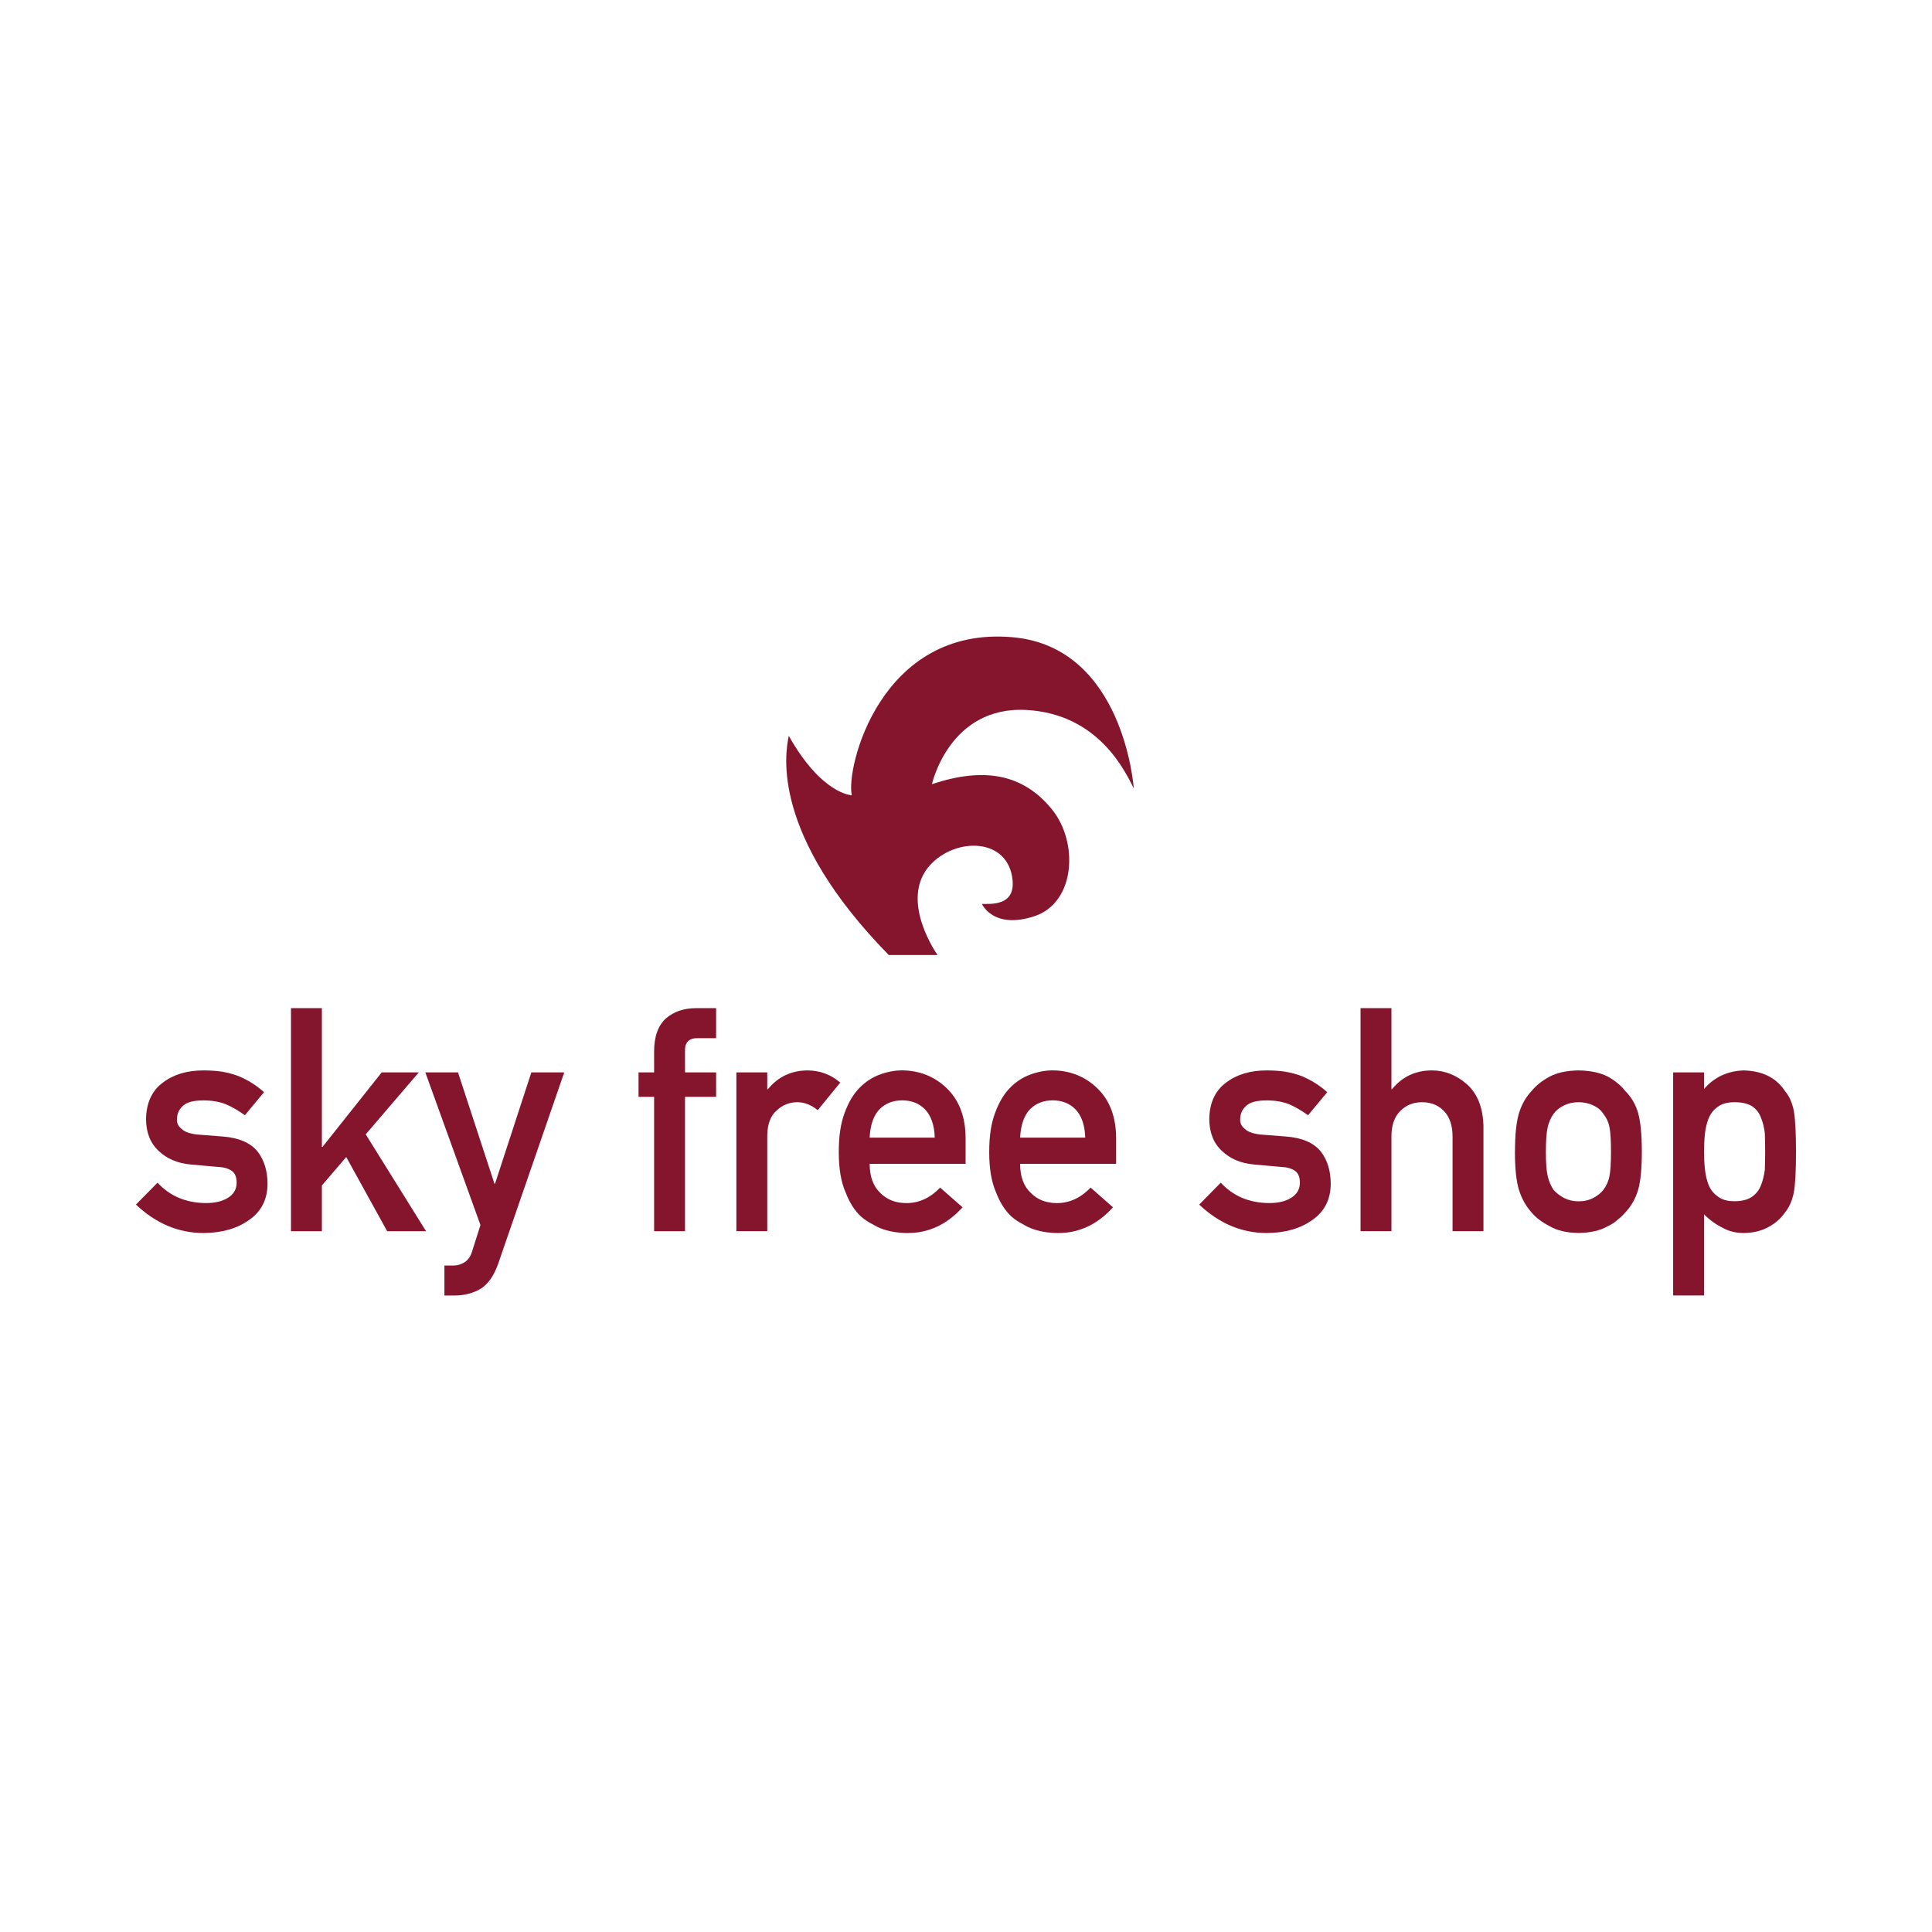
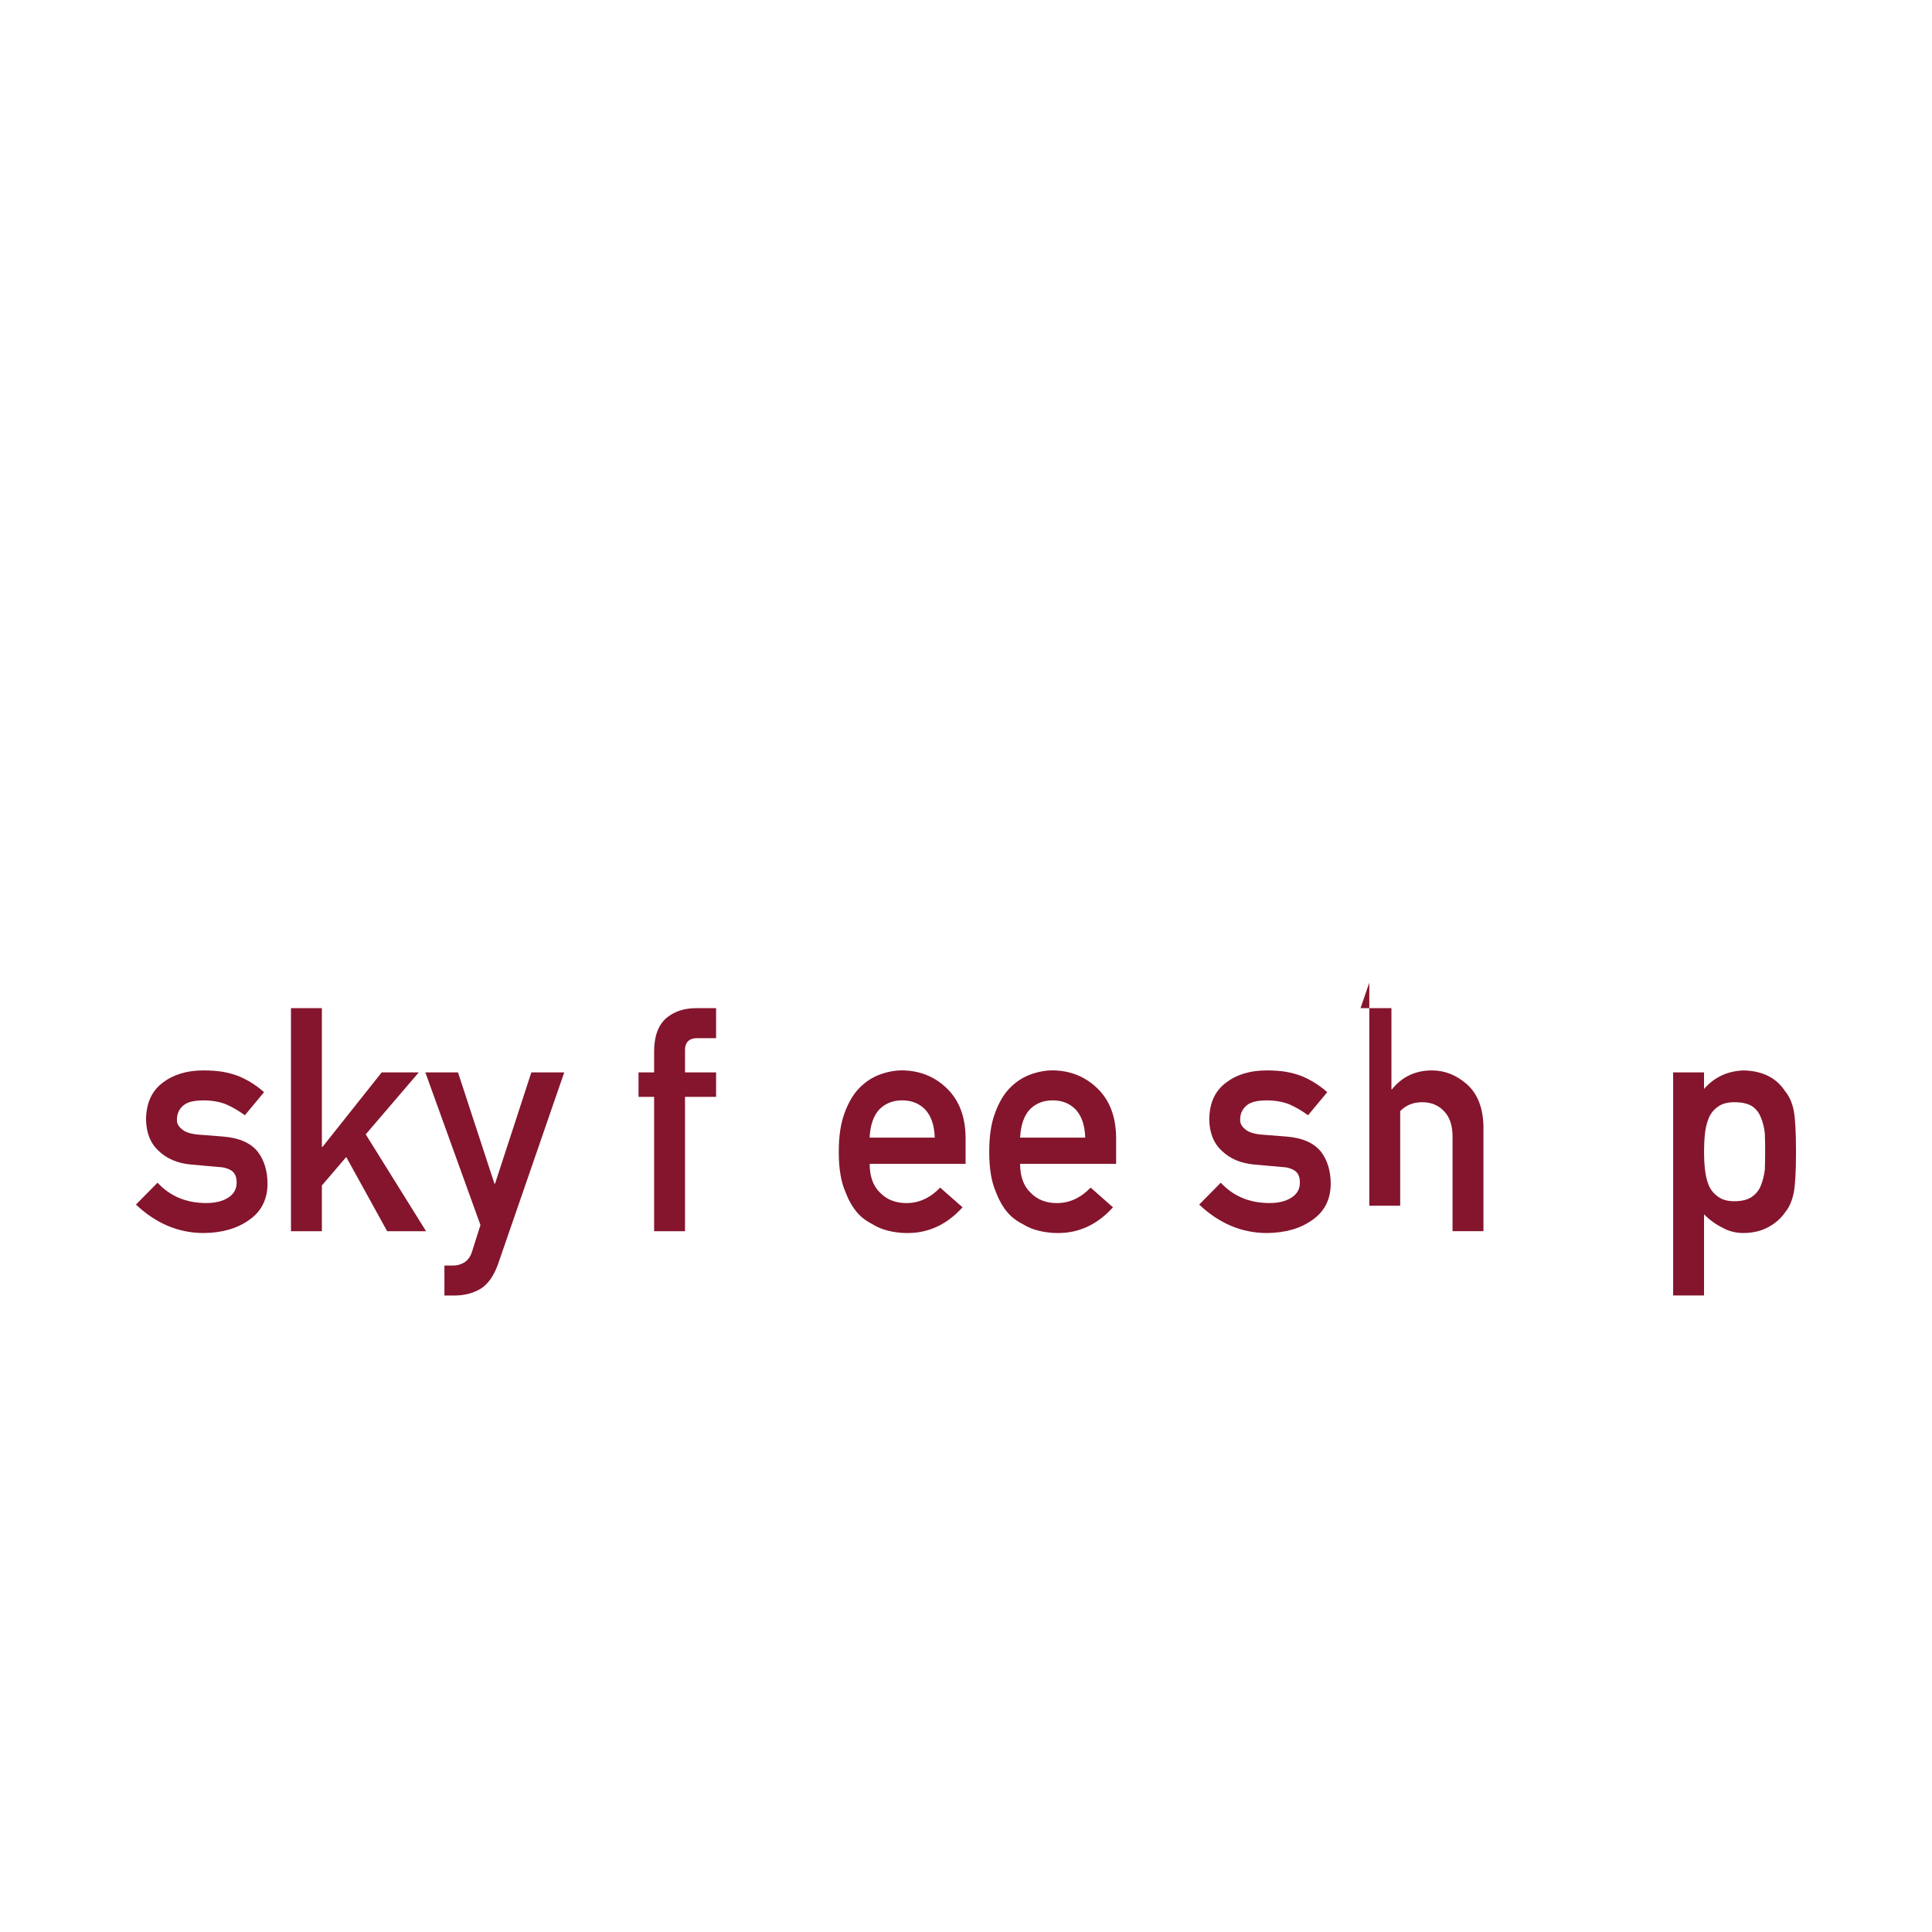
<svg xmlns="http://www.w3.org/2000/svg" id="Layer_1" viewBox="0 0 425.2 425.2">
  <defs>
    <style>.cls-1{fill:none;}.cls-1,.cls-2{stroke-width:0px;}.cls-2{fill:#84152d;}</style>
  </defs>
  <rect class="cls-1" width="425.2" height="425.2" />
  <rect class="cls-1" width="425.2" height="425.2" />
  <rect class="cls-1" width="425.2" height="425.2" />
  <rect class="cls-1" width="425.2" height="425.2" />
  <rect class="cls-1" width="425.2" height="425.2" />
-   <rect class="cls-1" width="425.2" height="425.2" />
-   <path class="cls-2" d="M173.6,161.94c-.82,3.9-3.99,21.72,22.01,48.25h10.73s-8.64-12.11-1.65-19.79c5.59-6.16,17.22-6.16,18.16,3.3.56,5.66-4.68,5.24-6.74,5.24,0,0,2.47,5.69,11.55,2.7,9.07-3,9.73-16.3,3.85-23.52-6.46-7.94-15.13-9.29-26.41-5.54,0,0,3.85-17.33,20.91-16.32,15.79.93,21.59,13.48,23.51,17.23,0,0-2.11-31.11-26.68-33.25-29.12-2.55-36.75,28.87-35.37,34.78,0,0-6.57-.12-13.87-13.07" />
  <path class="cls-2" d="M34.67,260.29c2.77,2.99,6.35,4.48,10.73,4.48,1.96,0,3.57-.39,4.81-1.18,1.24-.79,1.87-1.88,1.87-3.3,0-1.26-.37-2.13-1.11-2.63-.76-.51-1.77-.8-3.04-.84l-6.02-.54c-2.85-.27-5.18-1.26-6.96-2.96-1.83-1.66-2.77-3.99-2.81-6.97.04-3.59,1.28-6.29,3.69-8.08,2.35-1.8,5.33-2.69,8.95-2.69,1.57,0,2.97.1,4.22.3,1.24.22,2.4.54,3.49.95,2.09.87,3.96,2.05,5.62,3.54l-4.22,5.08c-1.31-.97-2.69-1.78-4.16-2.42-1.44-.56-3.1-.85-4.97-.85-2.14,0-3.63.39-4.48,1.18-.89.79-1.34,1.8-1.34,3.03-.04.79.3,1.47,1.01,2.05.66.65,1.81,1.07,3.47,1.25l5.62.44c3.53.27,6.08,1.37,7.65,3.3,1.47,1.89,2.19,4.29,2.19,7.18-.04,3.4-1.38,6.02-4.02,7.86-2.61,1.89-5.96,2.86-10.02,2.9-5.53,0-10.5-2.09-14.92-6.26l4.75-4.82Z" />
  <polygon class="cls-2" points="64.04 221.87 70.84 221.87 70.84 252.41 70.98 252.41 84.01 236.01 92.17 236.01 80.49 249.65 93.77 270.97 85.21 270.97 76.2 254.64 70.84 260.9 70.84 270.97 64.04 270.97 64.04 221.87" />
  <path class="cls-2" d="M93.59,236.02h7.21l8.02,24.49h.13l7.99-24.49h7.24l-14.57,42.19c-.94,2.63-2.23,4.44-3.88,5.46-1.67.96-3.57,1.45-5.67,1.45h-2.25v-6.6h1.99c.89,0,1.72-.25,2.48-.74.76-.52,1.29-1.29,1.6-2.3l1.86-5.87-12.13-33.59Z" />
  <path class="cls-2" d="M143.96,241.4h-3.43v-5.38h3.43v-4.61c0-3.32.89-5.77,2.67-7.34,1.74-1.46,3.93-2.19,6.56-2.19h4.41v6.6h-3.89c-2.06-.07-3.04.9-2.95,2.91v4.63h6.84v5.38h-6.84v29.57h-6.8v-29.57Z" />
-   <path class="cls-2" d="M162.06,236.02h6.8v3.7h.14c2.24-2.76,5.18-4.14,8.82-4.14,2.72.04,5.09.94,7.11,2.68l-4.97,6.07c-1.43-1.17-2.93-1.75-4.47-1.75-1.74,0-3.23.58-4.48,1.75-1.39,1.15-2.11,3-2.15,5.56v21.07h-6.8v-34.95Z" />
  <path class="cls-2" d="M191.4,256.15c0,2.81.79,4.94,2.35,6.4,1.46,1.48,3.38,2.23,5.75,2.23,2.76,0,5.24-1.14,7.41-3.41l4.93,4.34c-3.46,3.81-7.53,5.7-12.2,5.66-1.79,0-3.53-.27-5.22-.81-.85-.29-1.68-.68-2.48-1.18-.85-.42-1.64-.95-2.38-1.58-1.44-1.3-2.6-3.12-3.49-5.46-.98-2.24-1.47-5.16-1.47-8.75s.42-6.34,1.27-8.62c.85-2.33,1.94-4.18,3.26-5.52,1.35-1.38,2.86-2.36,4.53-2.97,1.65-.6,3.29-.91,4.89-.91,3.87.04,7.15,1.36,9.82,3.94,2.72,2.63,4.1,6.25,4.14,10.85v5.78h-21.13ZM205.72,250.37c-.08-2.74-.8-4.79-2.12-6.2-1.31-1.33-2.99-2-5.04-2s-3.73.67-5.04,2c-1.29,1.4-1.99,3.46-2.13,6.2h14.33Z" />
  <path class="cls-2" d="M224.51,256.15c0,2.81.79,4.94,2.36,6.4,1.45,1.48,3.37,2.23,5.74,2.23,2.76,0,5.24-1.14,7.42-3.41l4.92,4.34c-3.45,3.81-7.53,5.7-12.2,5.66-1.78,0-3.53-.27-5.22-.81-.85-.29-1.68-.68-2.48-1.18-.85-.42-1.64-.95-2.38-1.58-1.44-1.3-2.6-3.12-3.49-5.46-.98-2.24-1.47-5.16-1.47-8.75s.42-6.34,1.28-8.62c.85-2.33,1.93-4.18,3.26-5.52,1.35-1.38,2.86-2.36,4.53-2.97,1.65-.6,3.28-.91,4.9-.91,3.87.04,7.14,1.36,9.82,3.94,2.72,2.63,4.1,6.25,4.14,10.85v5.78h-21.13ZM238.84,250.37c-.08-2.74-.8-4.79-2.12-6.2-1.31-1.33-2.99-2-5.04-2s-3.73.67-5.04,2c-1.29,1.4-1.99,3.46-2.13,6.2h14.33Z" />
  <path class="cls-2" d="M268.67,260.29c2.77,2.99,6.35,4.48,10.73,4.48,1.96,0,3.57-.39,4.81-1.18,1.24-.79,1.87-1.88,1.87-3.3,0-1.26-.37-2.13-1.11-2.63-.76-.51-1.77-.8-3.04-.84l-6.02-.54c-2.86-.27-5.18-1.26-6.96-2.96-1.83-1.66-2.77-3.99-2.81-6.97.04-3.59,1.27-6.29,3.69-8.08,2.35-1.8,5.33-2.69,8.95-2.69,1.57,0,2.97.1,4.21.3,1.24.22,2.4.54,3.49.95,2.09.87,3.96,2.05,5.62,3.54l-4.22,5.08c-1.31-.97-2.7-1.78-4.15-2.42-1.44-.56-3.1-.85-4.97-.85-2.13,0-3.63.39-4.48,1.18-.9.79-1.34,1.8-1.34,3.03-.04.79.3,1.47,1.01,2.05.65.65,1.81,1.07,3.46,1.25l5.63.44c3.53.27,6.08,1.37,7.65,3.3,1.46,1.89,2.18,4.29,2.18,7.18-.04,3.4-1.38,6.02-4.01,7.86-2.61,1.89-5.96,2.86-10.02,2.9-5.53,0-10.5-2.09-14.92-6.26l4.75-4.82Z" />
-   <path class="cls-2" d="M299.43,221.87h6.8v17.85h.13c2.23-2.76,5.17-4.14,8.8-4.14,2.81,0,5.37,1.02,7.7,3.06,2.3,2.07,3.5,5.09,3.62,9.09v23.23h-6.8v-20.83c0-2.45-.64-4.32-1.89-5.6-1.24-1.3-2.84-1.95-4.8-1.95s-3.57.65-4.83,1.95c-1.29,1.28-1.93,3.15-1.93,5.6v20.83h-6.8v-49.1Z" />
-   <path class="cls-2" d="M333.42,253.46c0-3.69.29-6.53.89-8.51.61-1.93,1.54-3.56,2.8-4.88.94-1.16,2.24-2.2,3.92-3.12,1.65-.87,3.77-1.33,6.36-1.37,2.68.04,4.84.51,6.5,1.38,1.63.92,2.89,1.97,3.78,3.13,1.34,1.33,2.3,2.95,2.86,4.88.54,1.98.81,4.81.81,8.49s-.27,6.49-.82,8.41c-.57,1.94-1.52,3.61-2.87,5.02-.43.52-.97,1.02-1.6,1.51-.57.56-1.3,1.05-2.18,1.45-1.66.96-3.82,1.47-6.5,1.51-2.58-.04-4.71-.55-6.36-1.51-1.67-.88-2.98-1.87-3.91-2.97-1.26-1.41-2.2-3.08-2.81-5.02-.59-1.93-.88-4.73-.88-8.41M354.55,253.53c0-2.5-.11-4.33-.33-5.47-.22-1.11-.67-2.07-1.34-2.91-.5-.79-1.24-1.41-2.22-1.86-.94-.47-2.03-.71-3.27-.71-1.16,0-2.22.23-3.2.71-.94.45-1.7,1.07-2.29,1.86-.59.84-1.01,1.8-1.28,2.91-.26,1.15-.4,2.95-.4,5.41s.13,4.21.4,5.34c.26,1.15.69,2.16,1.28,3.04.58.67,1.35,1.27,2.29,1.79.98.5,2.04.75,3.2.75,1.24,0,2.33-.24,3.27-.75.98-.52,1.72-1.11,2.22-1.79.67-.88,1.13-1.89,1.34-3.04.22-1.12.33-2.88.33-5.27Z" />
+   <path class="cls-2" d="M299.43,221.87h6.8v17.85h.13c2.23-2.76,5.17-4.14,8.8-4.14,2.81,0,5.37,1.02,7.7,3.06,2.3,2.07,3.5,5.09,3.62,9.09v23.23h-6.8v-20.83c0-2.45-.64-4.32-1.89-5.6-1.24-1.3-2.84-1.95-4.8-1.95s-3.57.65-4.83,1.95v20.83h-6.8v-49.1Z" />
  <path class="cls-2" d="M368.23,236.02h6.8v3.64c2.26-2.6,5.17-3.96,8.74-4.08,4.16.11,7.19,1.64,9.1,4.58.93,1.1,1.57,2.54,1.92,4.34.32,1.78.48,4.78.48,9.03s-.16,7.09-.48,8.89c-.35,1.79-.99,3.26-1.93,4.41-.93,1.35-2.16,2.42-3.68,3.23-1.5.84-3.3,1.27-5.41,1.31-1.74,0-3.3-.39-4.66-1.17-1.48-.71-2.84-1.7-4.08-2.95v17.86h-6.8v-49.1ZM381.72,264.37c1.61,0,2.88-.32,3.82-.95.94-.66,1.6-1.49,1.99-2.5.43-1.06.73-2.23.88-3.51.04-1.26.07-2.56.07-3.89,0-1.4-.02-2.76-.07-4.09-.15-1.33-.45-2.49-.88-3.51-.4-1.06-1.06-1.89-1.99-2.5-.94-.56-2.21-.84-3.82-.84-1.53,0-2.74.32-3.62.98-.94.65-1.63,1.51-2.06,2.57-.42,1.06-.69,2.2-.82,3.45-.13,1.31-.19,2.62-.19,3.95,0,1.24.06,2.48.19,3.71.13,1.31.4,2.49.82,3.55.43,1.06,1.12,1.91,2.06,2.57.89.68,2.09,1.01,3.62,1.01Z" />
</svg>